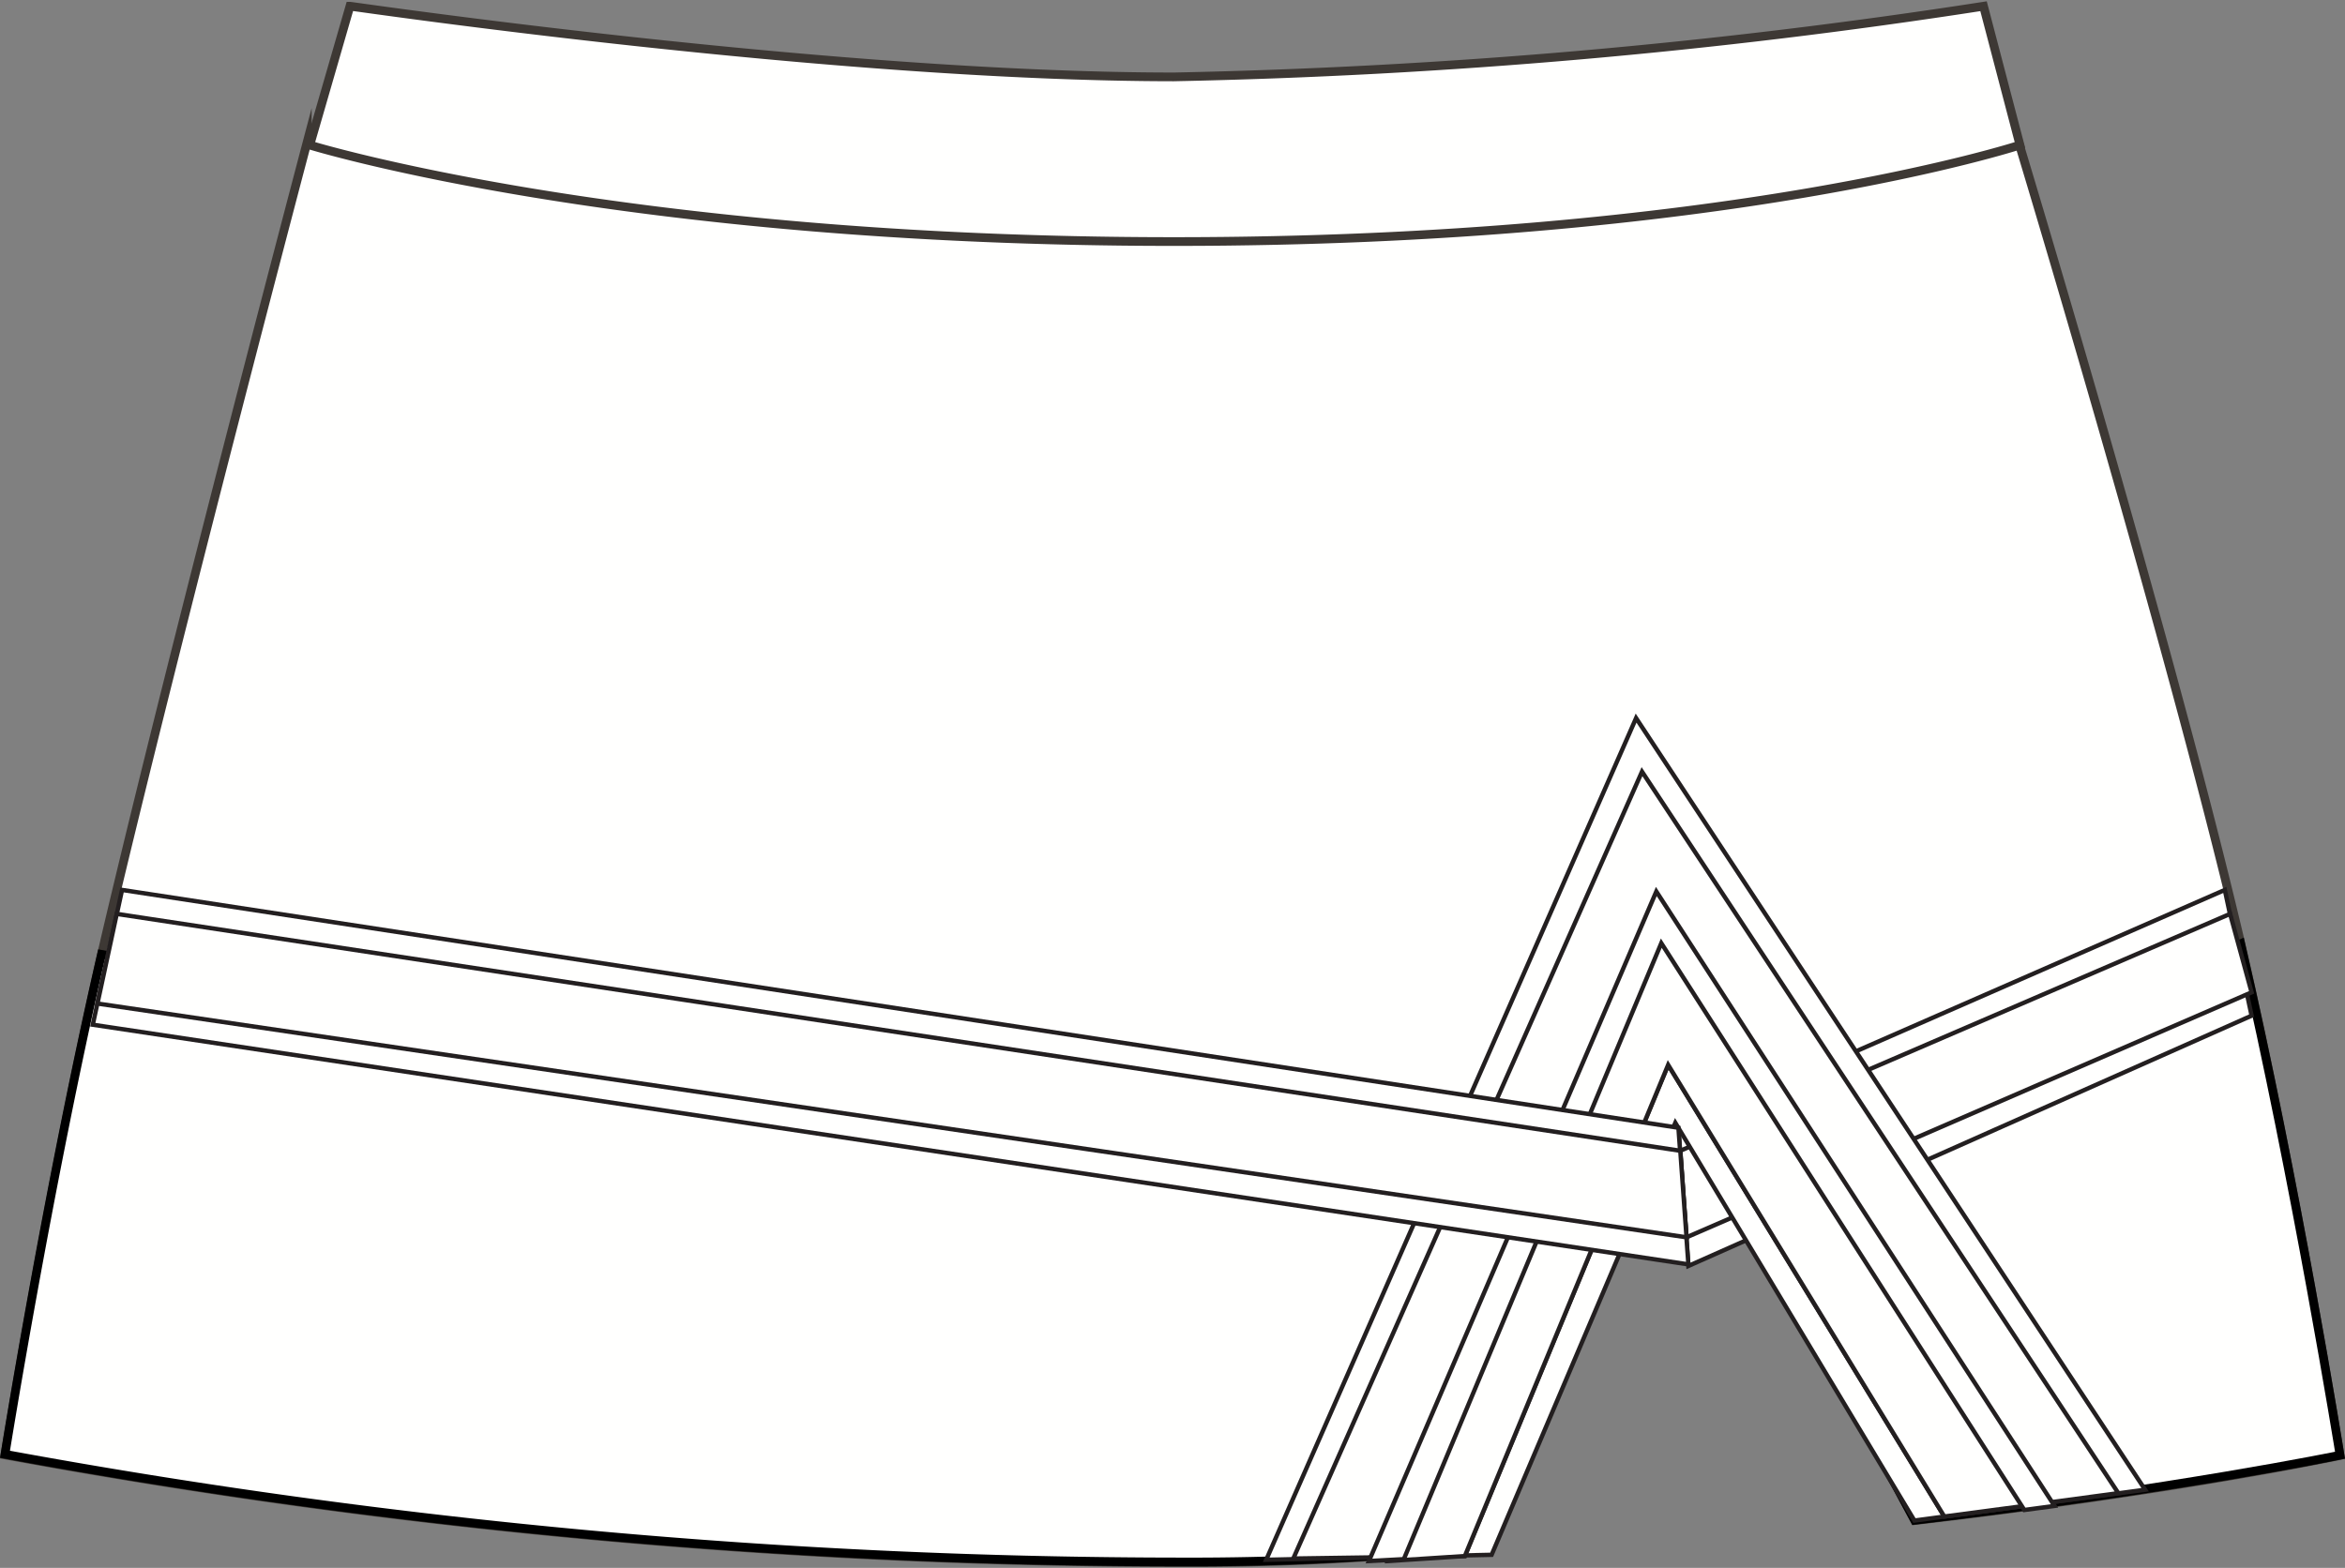
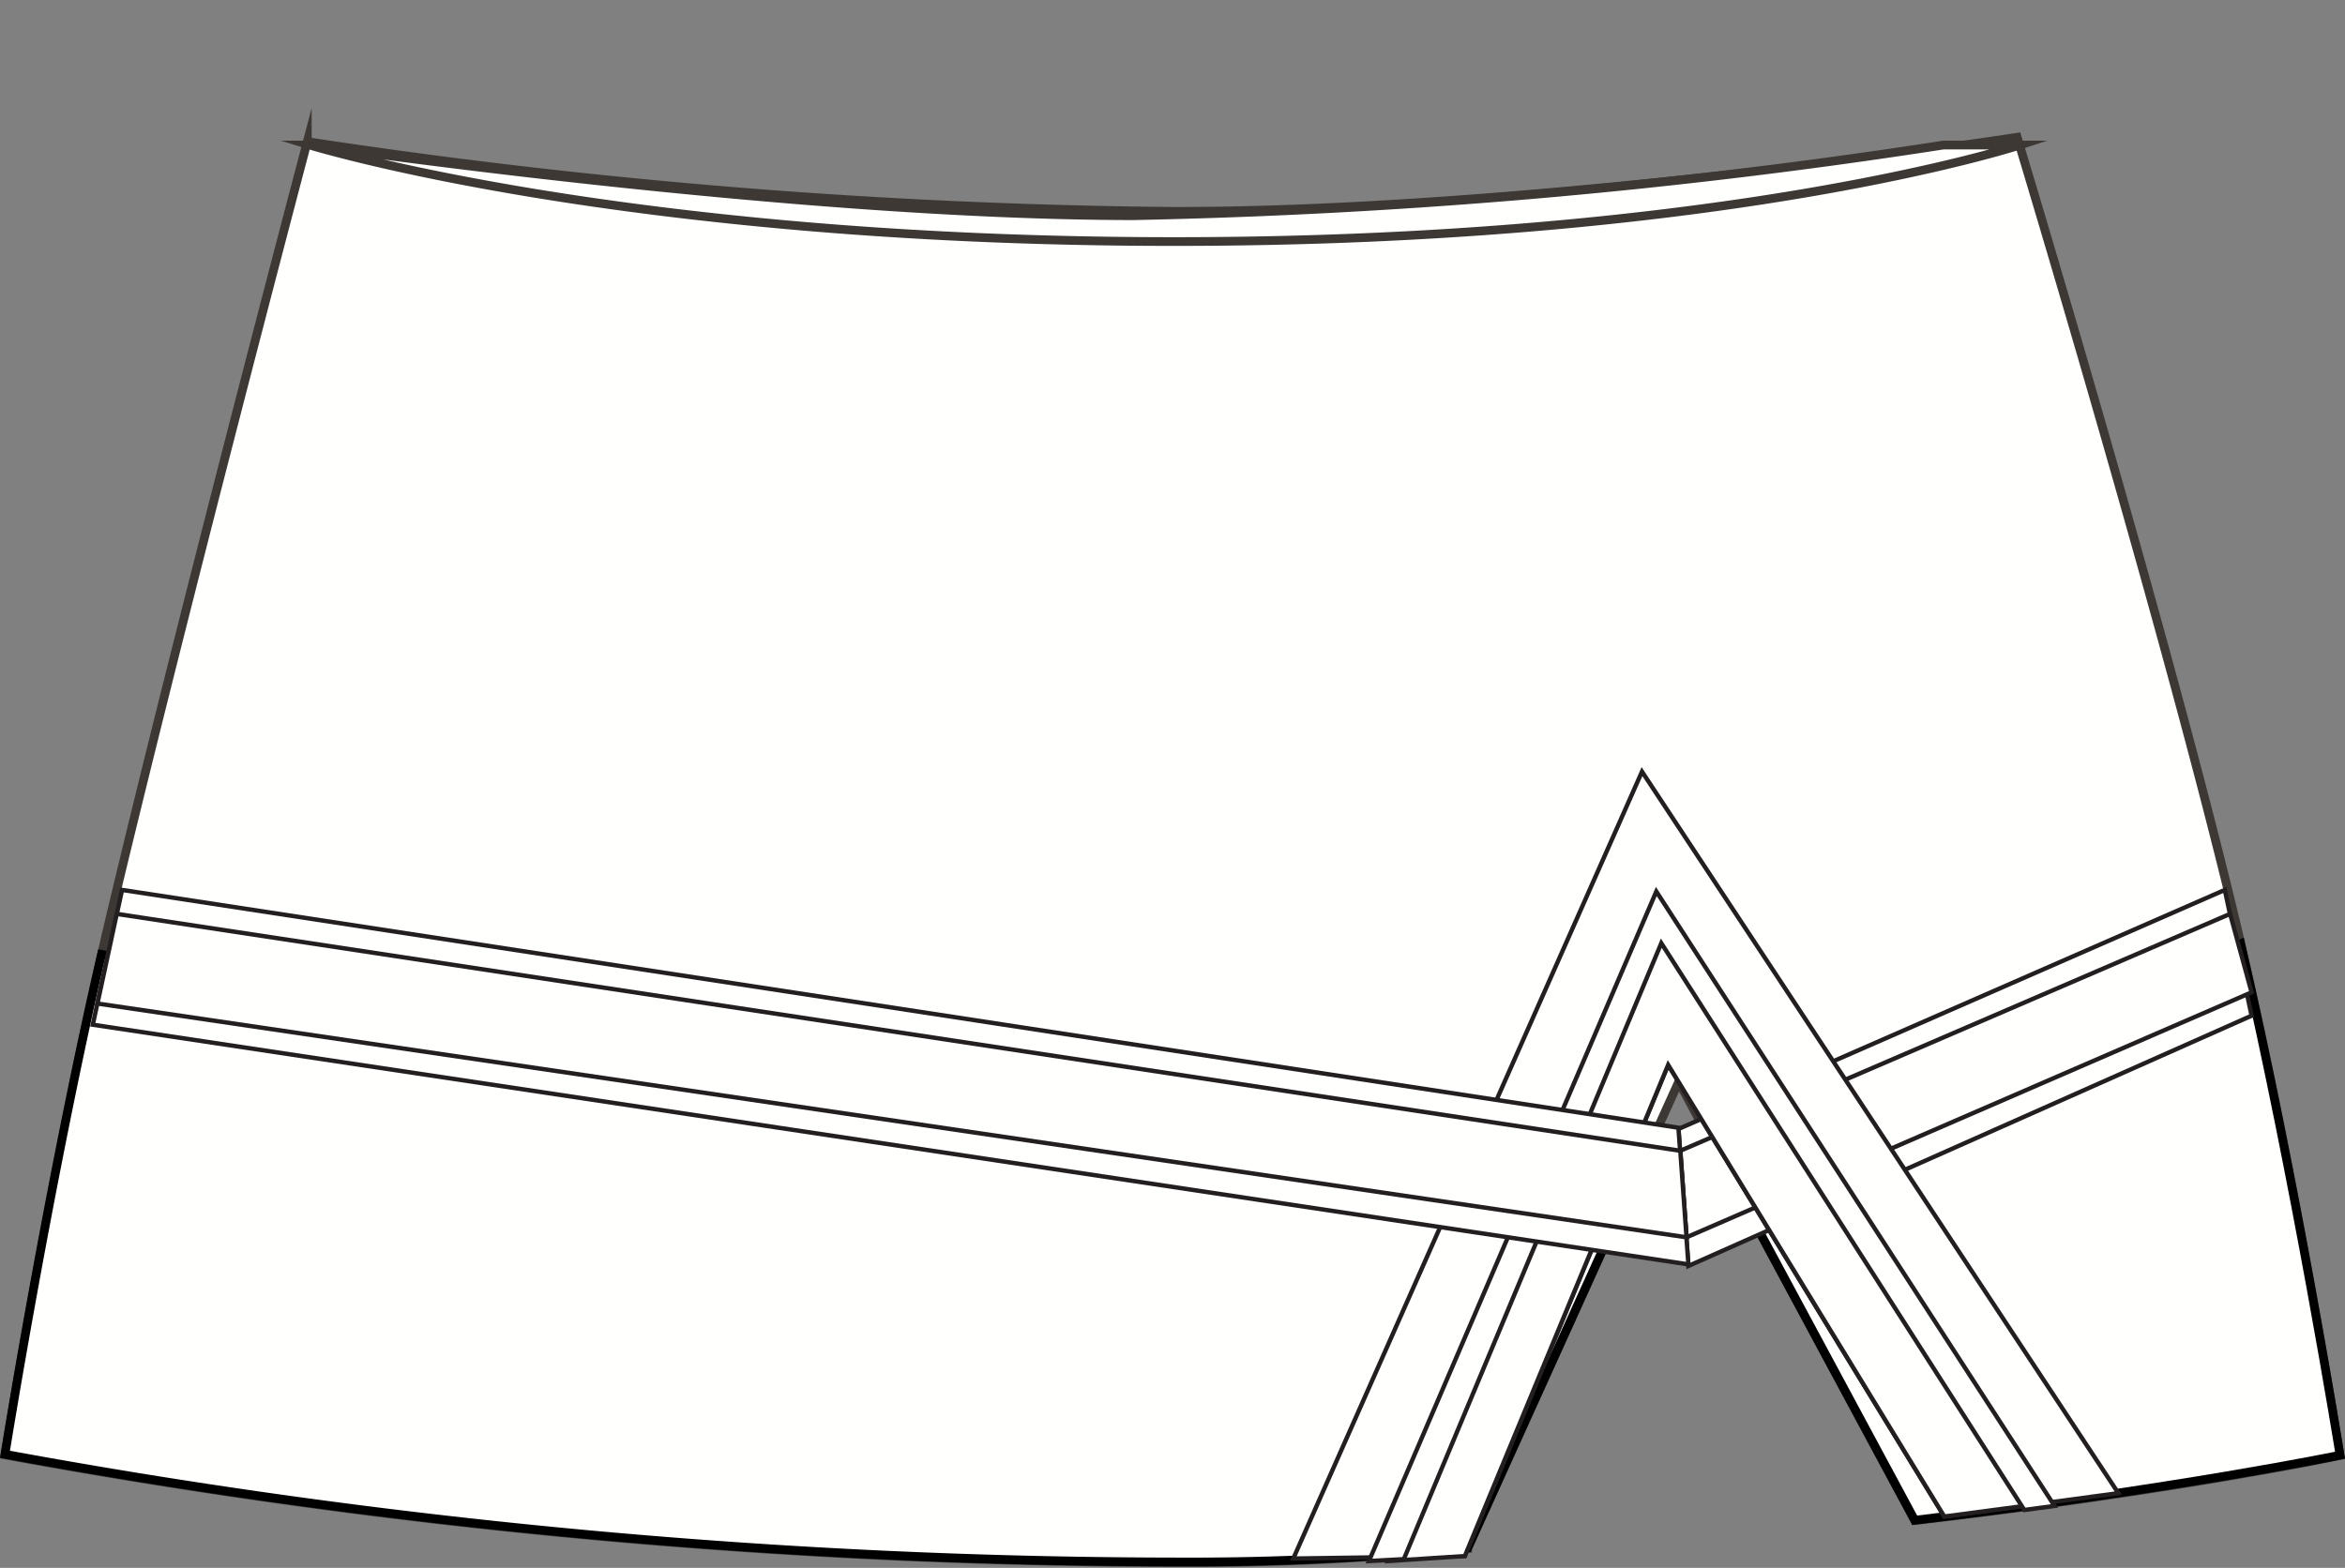
<svg xmlns="http://www.w3.org/2000/svg" id="Skirt" width="75.32" height="50.37" viewBox="0 0 75.32 50.37">
  <rect x="0" y="0" width="75.32" height="50.37" fill="#808080" stroke="none" />
  <defs>
    <style>
      .cls-1, .cls-2, .cls-3 {
        fill: #fffffe;
        stroke-miterlimit: 10;
      }

      .cls-1 {
        stroke: #3d3834;
      }

      .cls-1, .cls-2 {
        stroke-width: 0.28px;
      }

      .cls-2 {
        stroke: #000;
      }

      .cls-3 {
        stroke: #231f20;
        stroke-width: 0.14px;
      }
    </style>
  </defs>
  <title>btnSkirt</title>
  <path class="cls-1" d="M84.46,38.09S89.28,54,91.57,63.68c1.81,7.72,3.26,16.76,3.26,16.76s-5.26,1.12-13.66,2.09l-7.58-14.1-6.78,15a87.14,87.14,0,0,1-9.18.45,209.12,209.12,0,0,1-37.8-3.46s1.45-9,3.26-16.76c2.29-9.71,6.45-25.43,6.45-25.43a196.12,196.12,0,0,0,27.79,2.24C68.9,40.49,84.46,38.09,84.46,38.09Z" transform="translate(-19.67 -33.68)" />
  <path class="cls-2" d="M91.64,64c-5.44,2.46-10.44,6.26-16.43,7.2h-.13l6.09,11.32c8.4-1,13.66-2.09,13.66-2.09S93.42,71.65,91.64,64Z" transform="translate(-19.67 -33.68)" />
  <path class="cls-2" d="M56.75,70.34c-11.36-1.5-22.55-4-33.82-6-1.74,7.55-3.1,16.06-3.1,16.06a209.12,209.12,0,0,0,37.8,3.46,87.14,87.14,0,0,0,9.18-.45L72.2,71.51C67.05,71.82,61.81,71,56.75,70.34Z" transform="translate(-19.67 -33.68)" />
  <polygon class="cls-3" points="71.46 28.59 53.91 36.27 54.23 40.67 72.32 32.63 71.46 28.59" />
  <polygon class="cls-3" points="71.63 29.36 53.97 36.97 54.17 39.75 72.32 31.88 71.63 29.36" />
-   <path class="cls-1" d="M84.55,38.34s-9.43,3.1-27.17,3.1-27.76-3.1-27.76-3.1l1.29-4.46c.09,0,15.44,2.27,26.47,2.27a195.31,195.31,0,0,0,26-2.27Z" transform="translate(-19.67 -33.68)" />
-   <polygon class="cls-3" points="47.91 49.95 53.81 36.07 61.49 48.85 68.9 47.86 52.55 23.07 40.67 50.11 47.91 49.95" />
+   <path class="cls-1" d="M84.55,38.34s-9.43,3.1-27.17,3.1-27.76-3.1-27.76-3.1c.09,0,15.44,2.27,26.47,2.27a195.31,195.31,0,0,0,26-2.27Z" transform="translate(-19.67 -33.68)" />
  <polygon class="cls-3" points="47.05 49.99 53.58 34.21 62.45 48.72 68.04 47.97 52.74 24.79 41.54 50.07 47.05 49.99" />
  <polygon class="cls-3" points="47.05 49.99 53.58 34.21 62.45 48.72 65.25 48.35 53.25 29.36 44.58 50.15 47.05 49.99" />
  <polygon class="cls-3" points="45.09 50.09 53.36 30.3 65.02 48.51 65.99 48.38 53.2 28.64 43.97 50.15 45.09 50.09" />
  <polygon class="cls-3" points="3.92 28.59 53.91 36.23 54.23 40.62 2.98 32.92 3.92 28.59" />
  <polygon class="cls-3" points="3.75 29.36 53.97 36.97 54.17 39.75 3.13 32.24 3.75 29.36" />
</svg>